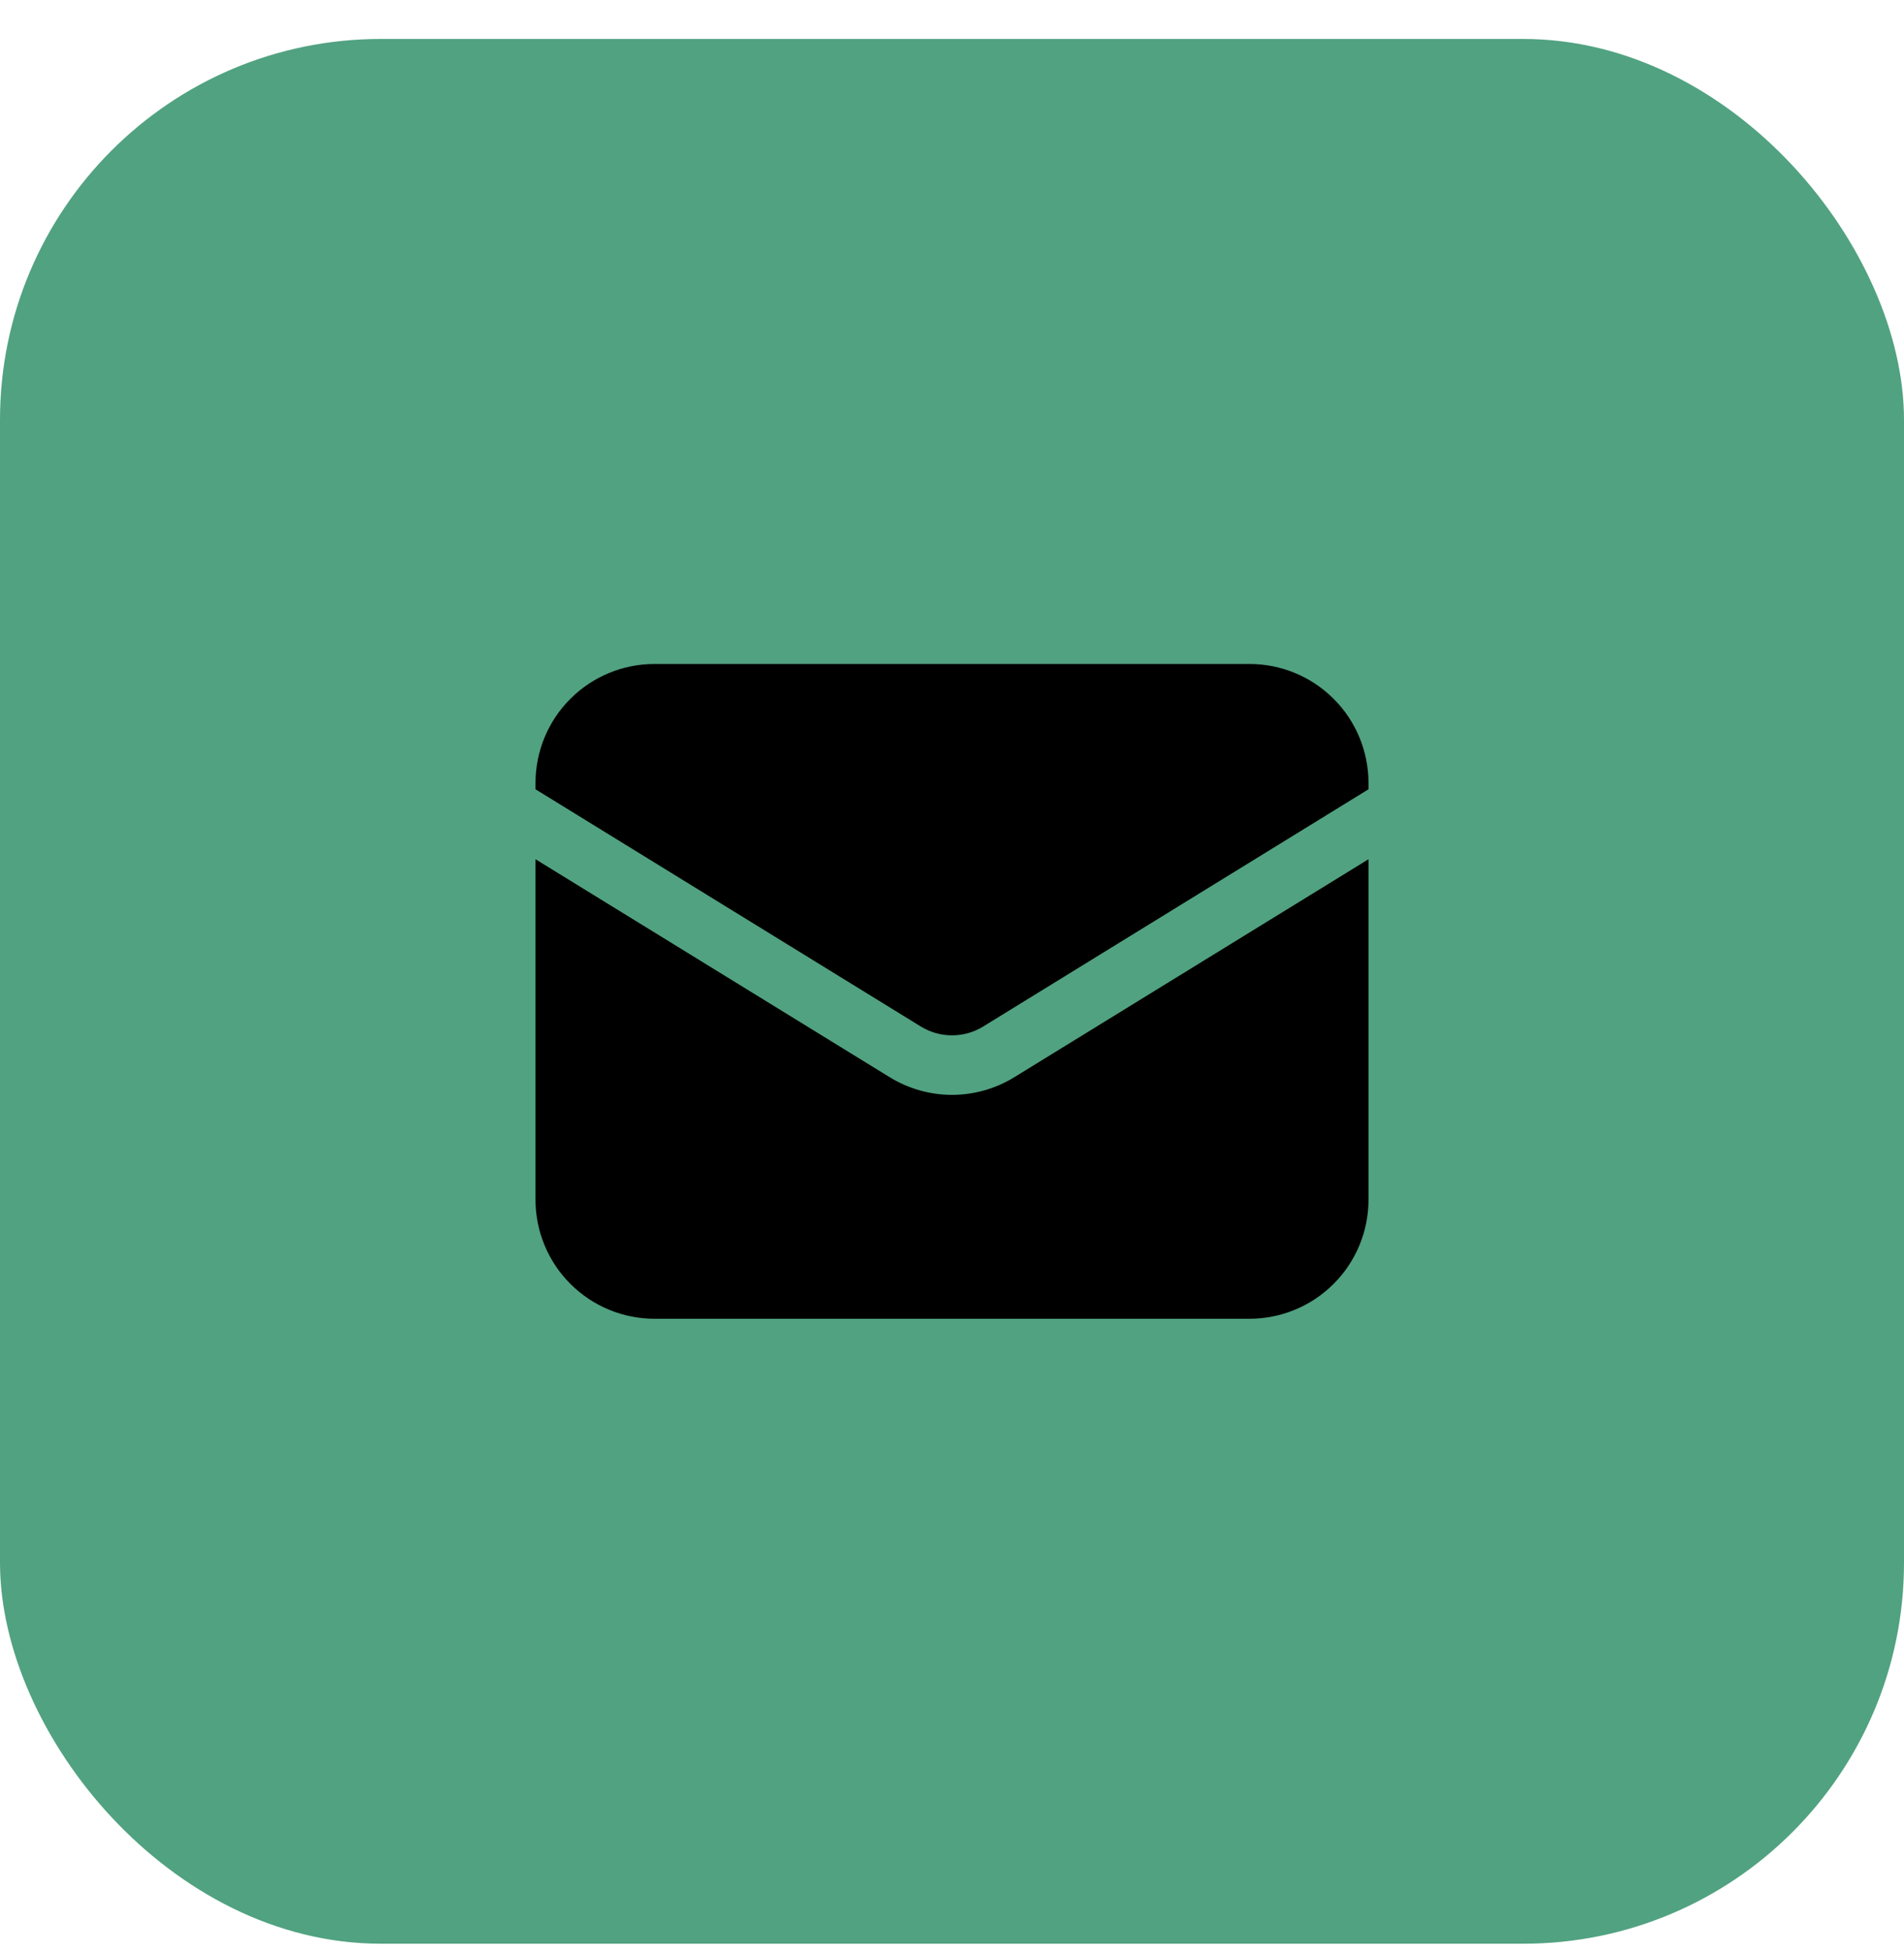
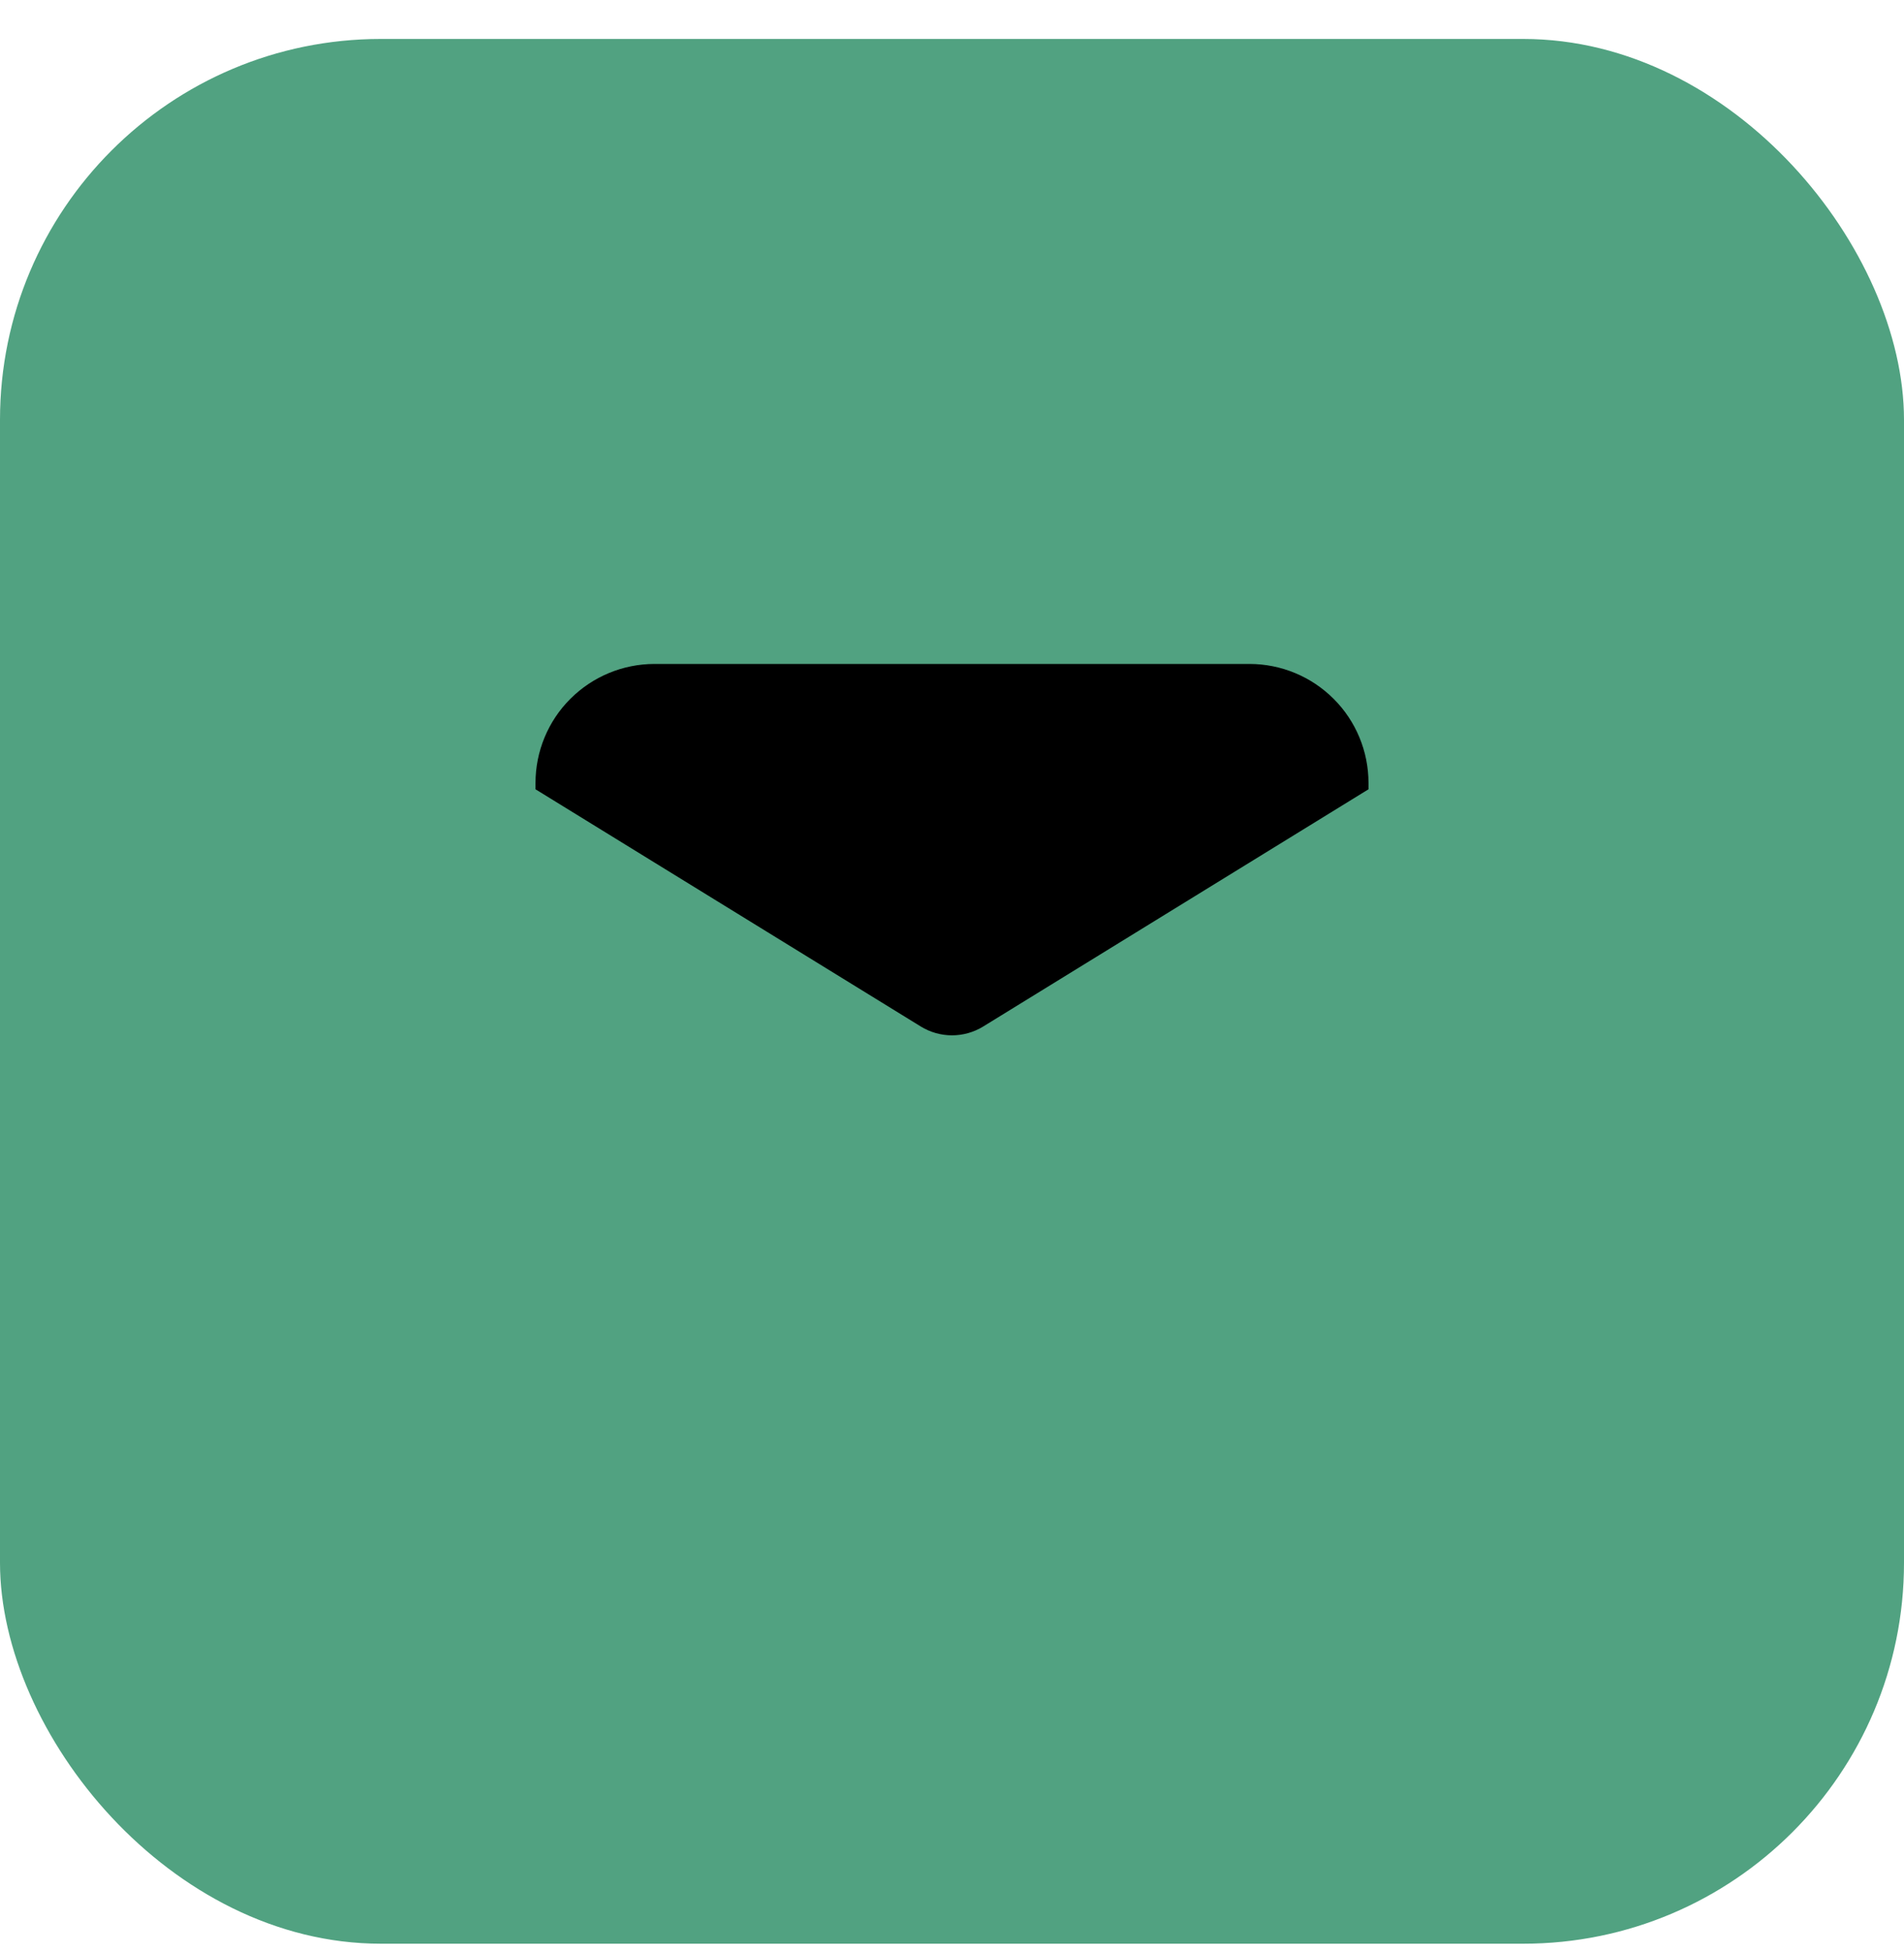
<svg xmlns="http://www.w3.org/2000/svg" width="40" height="41" viewBox="0 0 40 41" fill="none">
  <rect y="0.818" width="40" height="40" rx="8" fill="#51A281" />
-   <path d="M11.25 18.044V25.194C11.25 25.857 11.513 26.492 11.982 26.961C12.451 27.43 13.087 27.694 13.75 27.694H26.25C26.913 27.694 27.549 27.43 28.018 26.961C28.487 26.492 28.75 25.857 28.75 25.194V18.044L21.31 22.621C20.916 22.863 20.463 22.992 20 22.992C19.537 22.992 19.084 22.863 18.69 22.621L11.25 18.044Z" fill="black" />
  <path d="M28.75 16.575V16.443C28.75 15.78 28.487 15.144 28.018 14.676C27.549 14.207 26.913 13.943 26.25 13.943H13.75C13.087 13.943 12.451 14.207 11.982 14.676C11.513 15.144 11.25 15.78 11.25 16.443V16.575L19.345 21.557C19.542 21.678 19.769 21.742 20 21.742C20.231 21.742 20.458 21.678 20.655 21.557L28.75 16.575Z" fill="black" />
</svg>